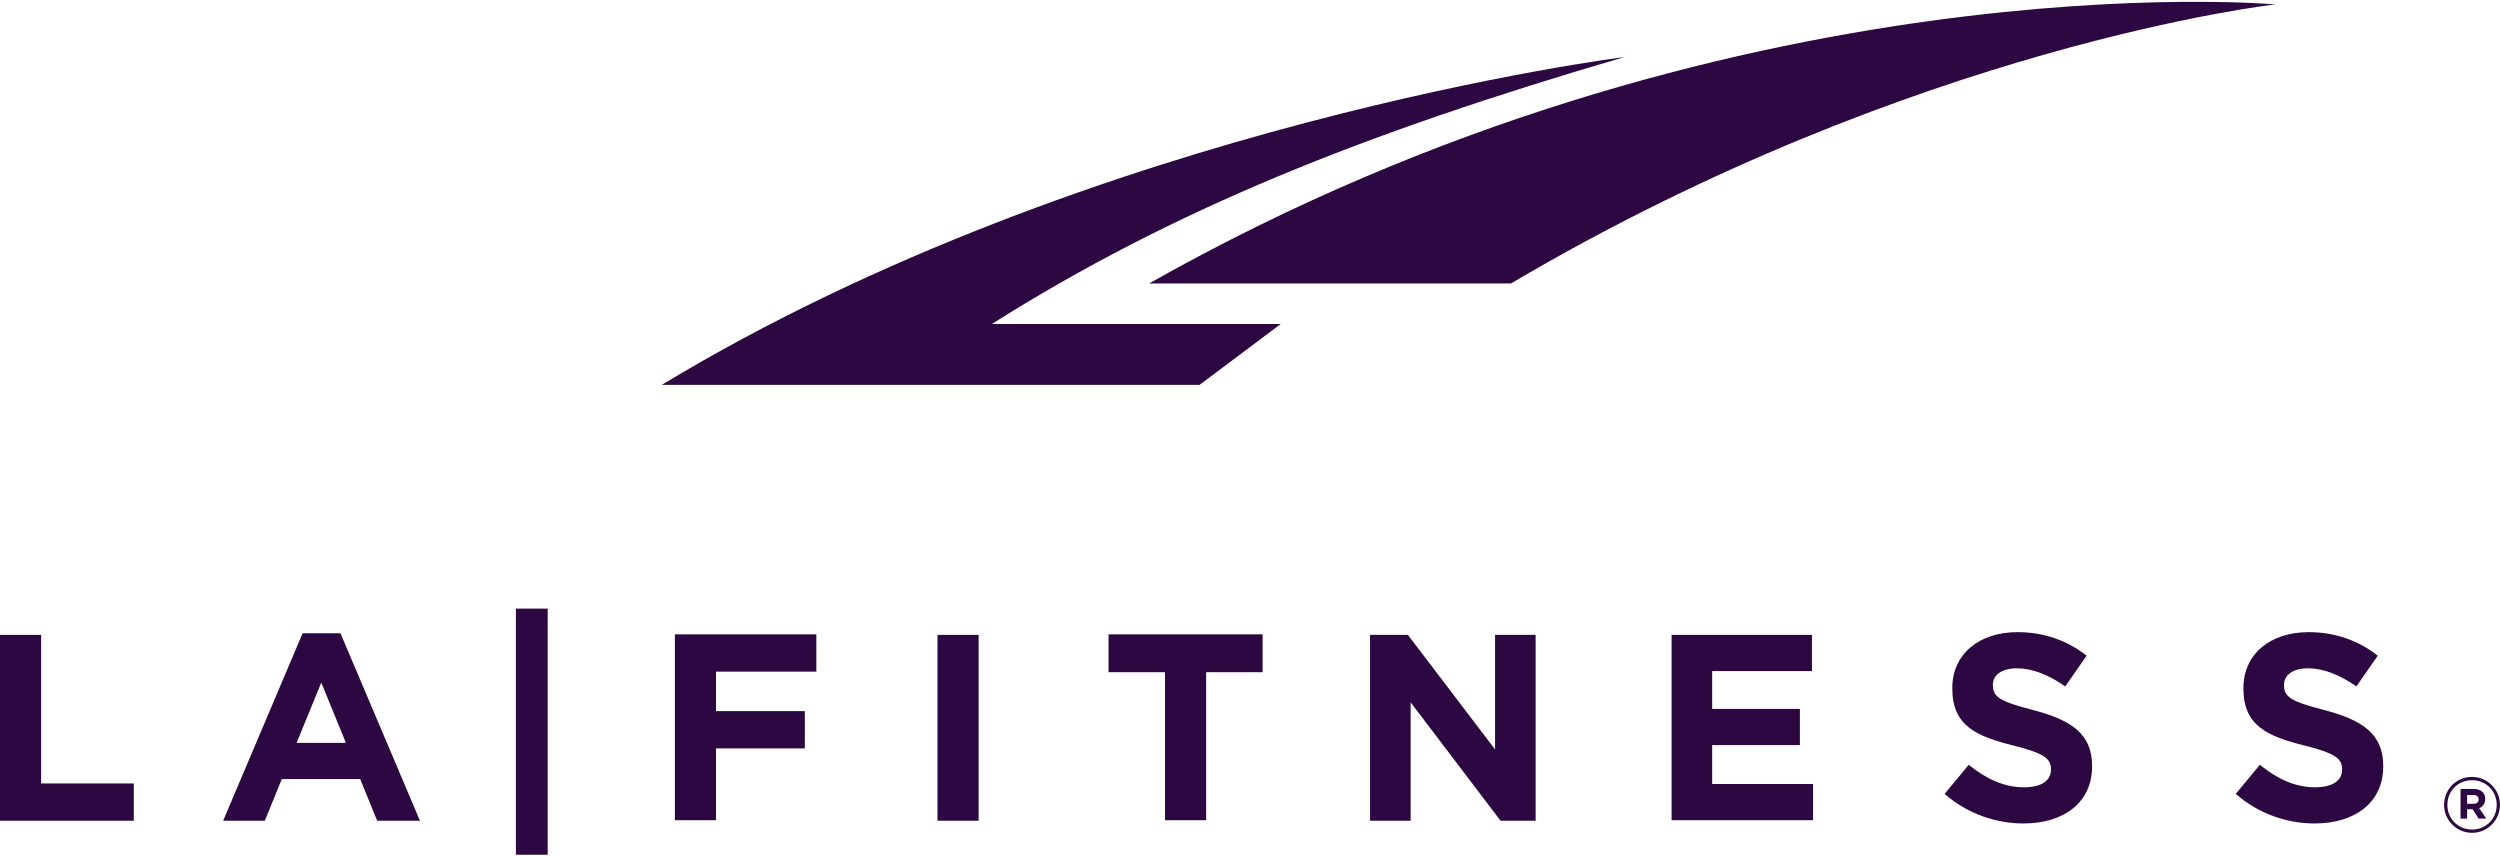
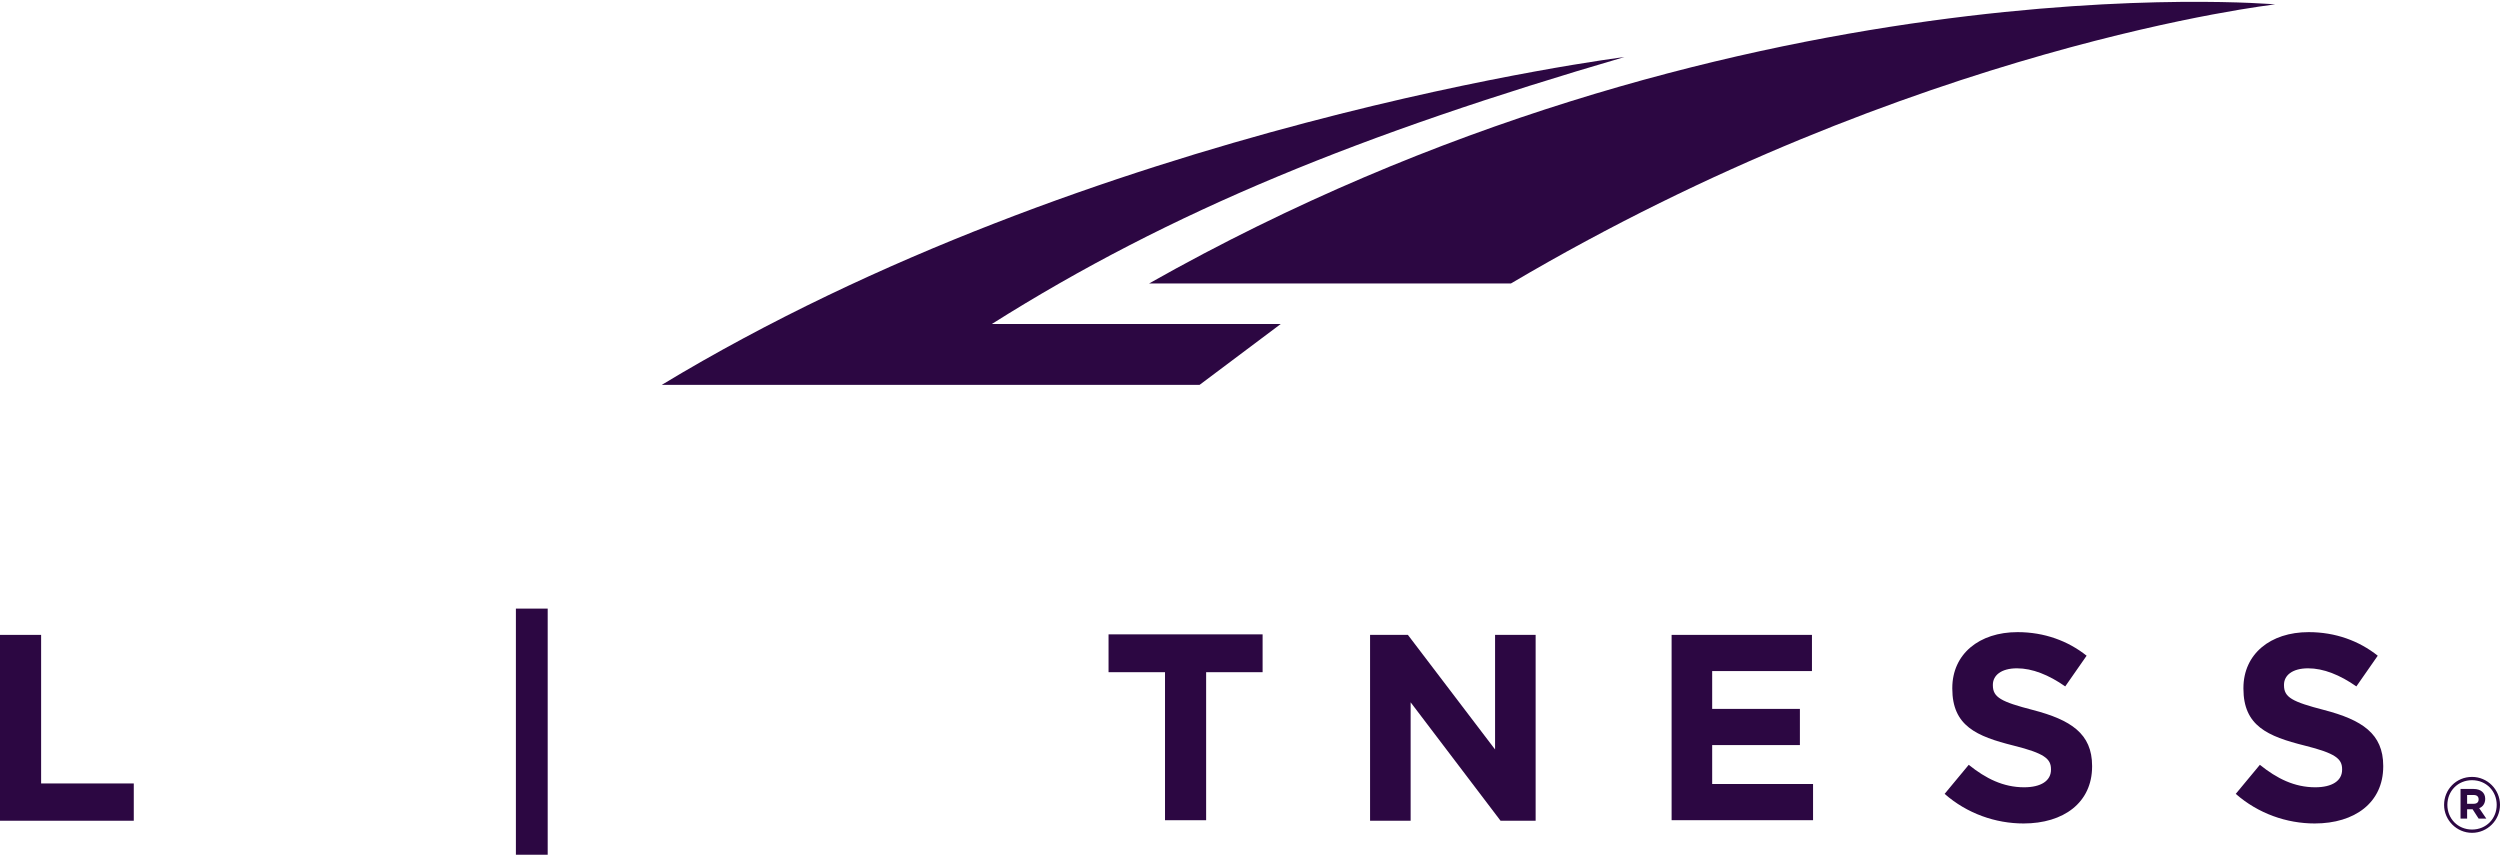
<svg xmlns="http://www.w3.org/2000/svg" fill="none" viewBox="0 0 1016 348" height="348" width="1016">
  <g clip-path="url(#clip0_545_868)">
    <path fill="#2C0742" d="M0 333.547V258.016H16.71V318.396H54.365V333.547H0Z" />
-     <path fill="#2C0742" d="M153.29 333.552L146.383 316.618H114.522L107.615 333.552H90.682L122.989 257.352H138.362L170.669 333.552H153.29ZM130.564 277.404L120.538 301.913H140.59L130.564 277.404Z" />
    <path fill="#2C0742" d="M209.66 347.369V247.328H222.583V347.369H209.66Z" />
-     <path fill="#2C0742" d="M290.986 272.956V288.998H327.081V304.149H290.986V333.336H274.275V257.805H331.76V272.956H290.986Z" />
-     <path fill="#2C0742" d="M381 333.547V258.016H397.711V333.547H381Z" />
    <path fill="#2C0742" d="M490.173 273.178V333.336H473.463V273.178H450.514V257.805H513.122V273.178H490.173Z" />
    <path fill="#2C0742" d="M609.823 333.547L573.283 285.421V333.547H556.795V258.016H572.169L607.595 304.582V258.016H624.083V333.547H609.823Z" />
    <path fill="#2C0742" d="M679.34 333.547V258.016H736.378V272.721H695.828V288.095H731.477V302.8H695.828V318.619H736.824V333.324H679.34V333.547Z" />
    <path fill="#2C0742" d="M822.379 334.658C811.016 334.658 799.43 330.648 790.295 322.627L800.098 310.818C807.005 316.388 814.135 319.953 822.602 319.953C829.509 319.953 833.519 317.279 833.519 312.823V312.6C833.519 308.367 830.846 306.139 818.369 303.019C803.218 299.232 793.414 294.998 793.414 279.848V279.625C793.414 265.811 804.332 256.898 819.928 256.898C830.846 256.898 840.426 260.463 848.002 266.479L839.312 278.956C832.628 274.277 825.944 271.604 819.705 271.604C813.244 271.604 809.902 274.5 809.902 278.288V278.511C809.902 283.412 813.244 285.195 826.167 288.537C841.54 292.548 850.23 298.118 850.23 311.263V311.486C850.23 326.191 838.644 334.658 822.379 334.658Z" />
    <path fill="#2C0742" d="M940.694 334.658C929.33 334.658 917.744 330.648 908.609 322.627L918.413 310.818C925.32 316.388 932.45 319.953 940.916 319.953C947.823 319.953 951.834 317.279 951.834 312.823V312.6C951.834 308.367 949.16 306.139 936.683 303.019C921.532 299.232 911.729 294.998 911.729 279.848V279.625C911.729 265.811 922.646 256.898 938.243 256.898C949.16 256.898 958.741 260.463 966.316 266.479L957.627 278.956C950.943 274.277 944.259 271.604 938.02 271.604C931.559 271.604 928.216 274.5 928.216 278.288V278.511C928.216 283.412 931.559 285.195 944.481 288.537C959.855 292.548 968.545 298.118 968.545 311.263V311.486C968.545 326.191 956.959 334.658 940.694 334.658Z" />
    <path fill="#2C0742" d="M1004.64 338.461C998.4 338.461 993.275 333.336 993.275 327.098C993.275 320.859 998.177 315.734 1004.64 315.734C1010.88 315.734 1016 320.859 1016 327.098C1016 333.336 1010.88 338.461 1004.64 338.461ZM1004.64 317.071C998.846 317.071 994.612 321.527 994.612 327.098C994.612 332.668 998.846 337.124 1004.64 337.124C1010.43 337.124 1014.66 332.668 1014.66 327.098C1014.66 321.527 1010.43 317.071 1004.64 317.071ZM1007.54 328.434L1010.43 332.668H1007.31L1004.86 328.88H1002.63V332.668H999.96V320.636H1005.31C1008.2 320.636 1009.99 322.196 1009.99 324.647C1009.99 326.652 1008.87 327.989 1007.54 328.434ZM1005.31 323.087H1002.63V326.652H1005.31C1006.64 326.652 1007.31 325.984 1007.31 324.869C1007.31 323.755 1006.64 323.087 1005.31 323.087Z" />
    <path fill="#2C0742" d="M660.175 23.18C553.45 54.373 476.136 85.566 403.056 131.687H520.475L487.499 156.418H268.926C444.721 50.139 660.175 23.18 660.175 23.18Z" />
    <path fill="#2C0742" d="M467.002 115.194C702.732 -18.044 924.648 1.786 924.648 1.786C924.648 1.786 778.263 18.273 614.055 115.194H467.002Z" />
  </g>
  <defs>
    <clipPath id="clip0_545_868">
      <rect transform="translate(0 0.672)" fill="white" height="346.688" width="1016" />
    </clipPath>
  </defs>
</svg>